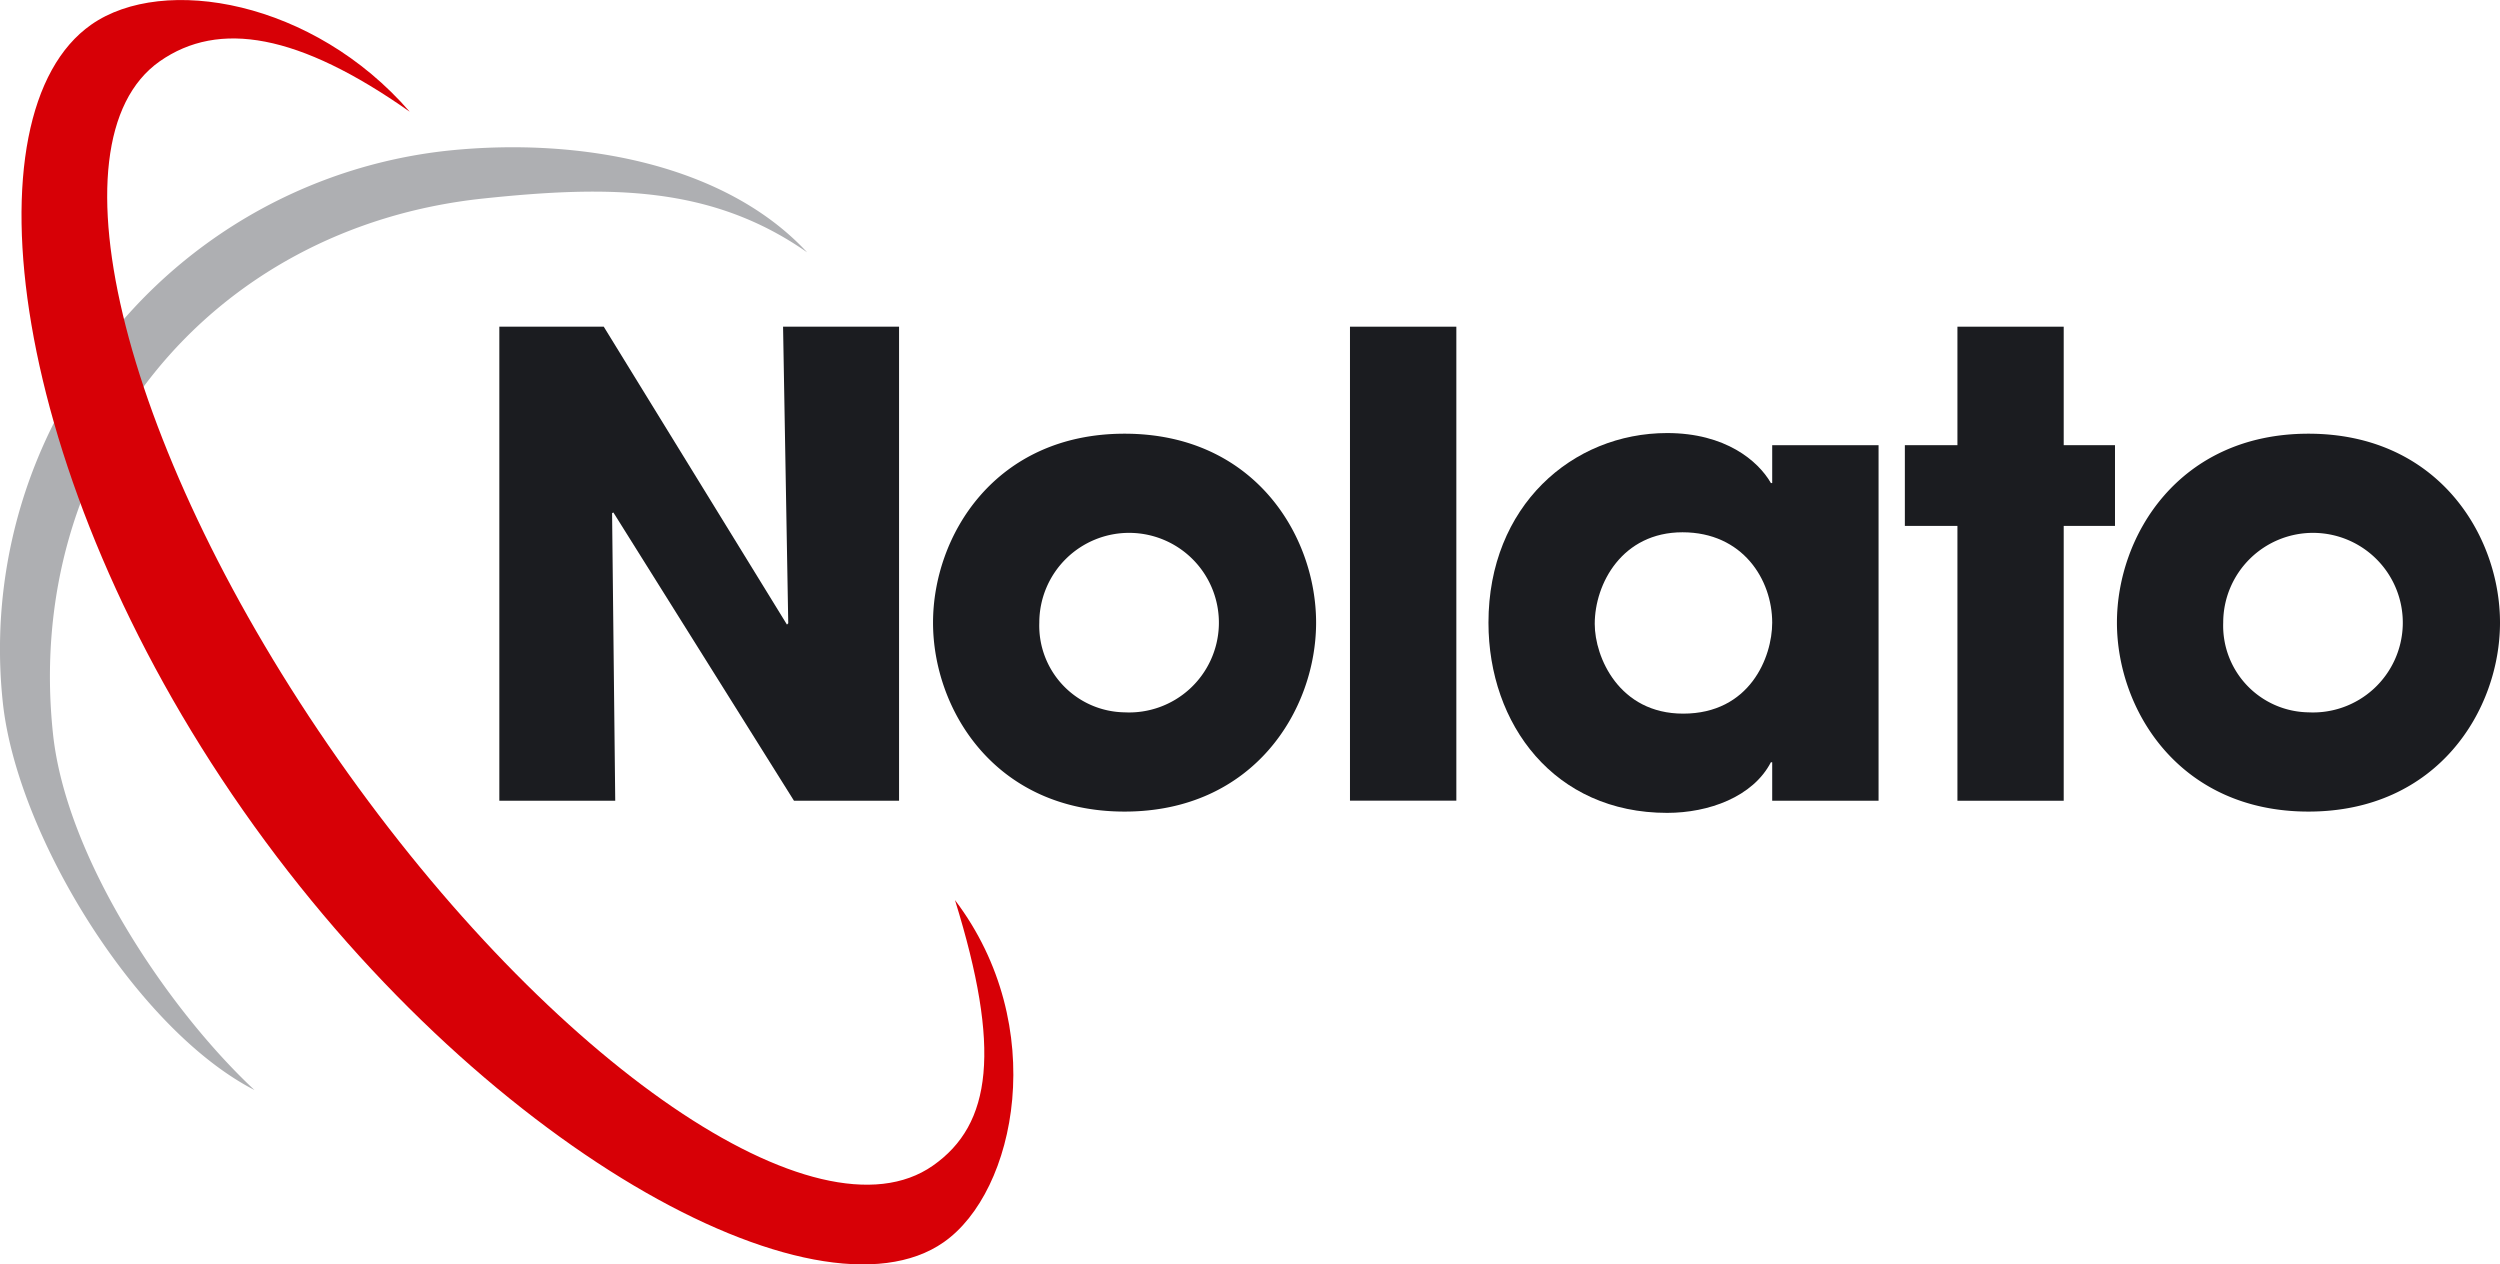
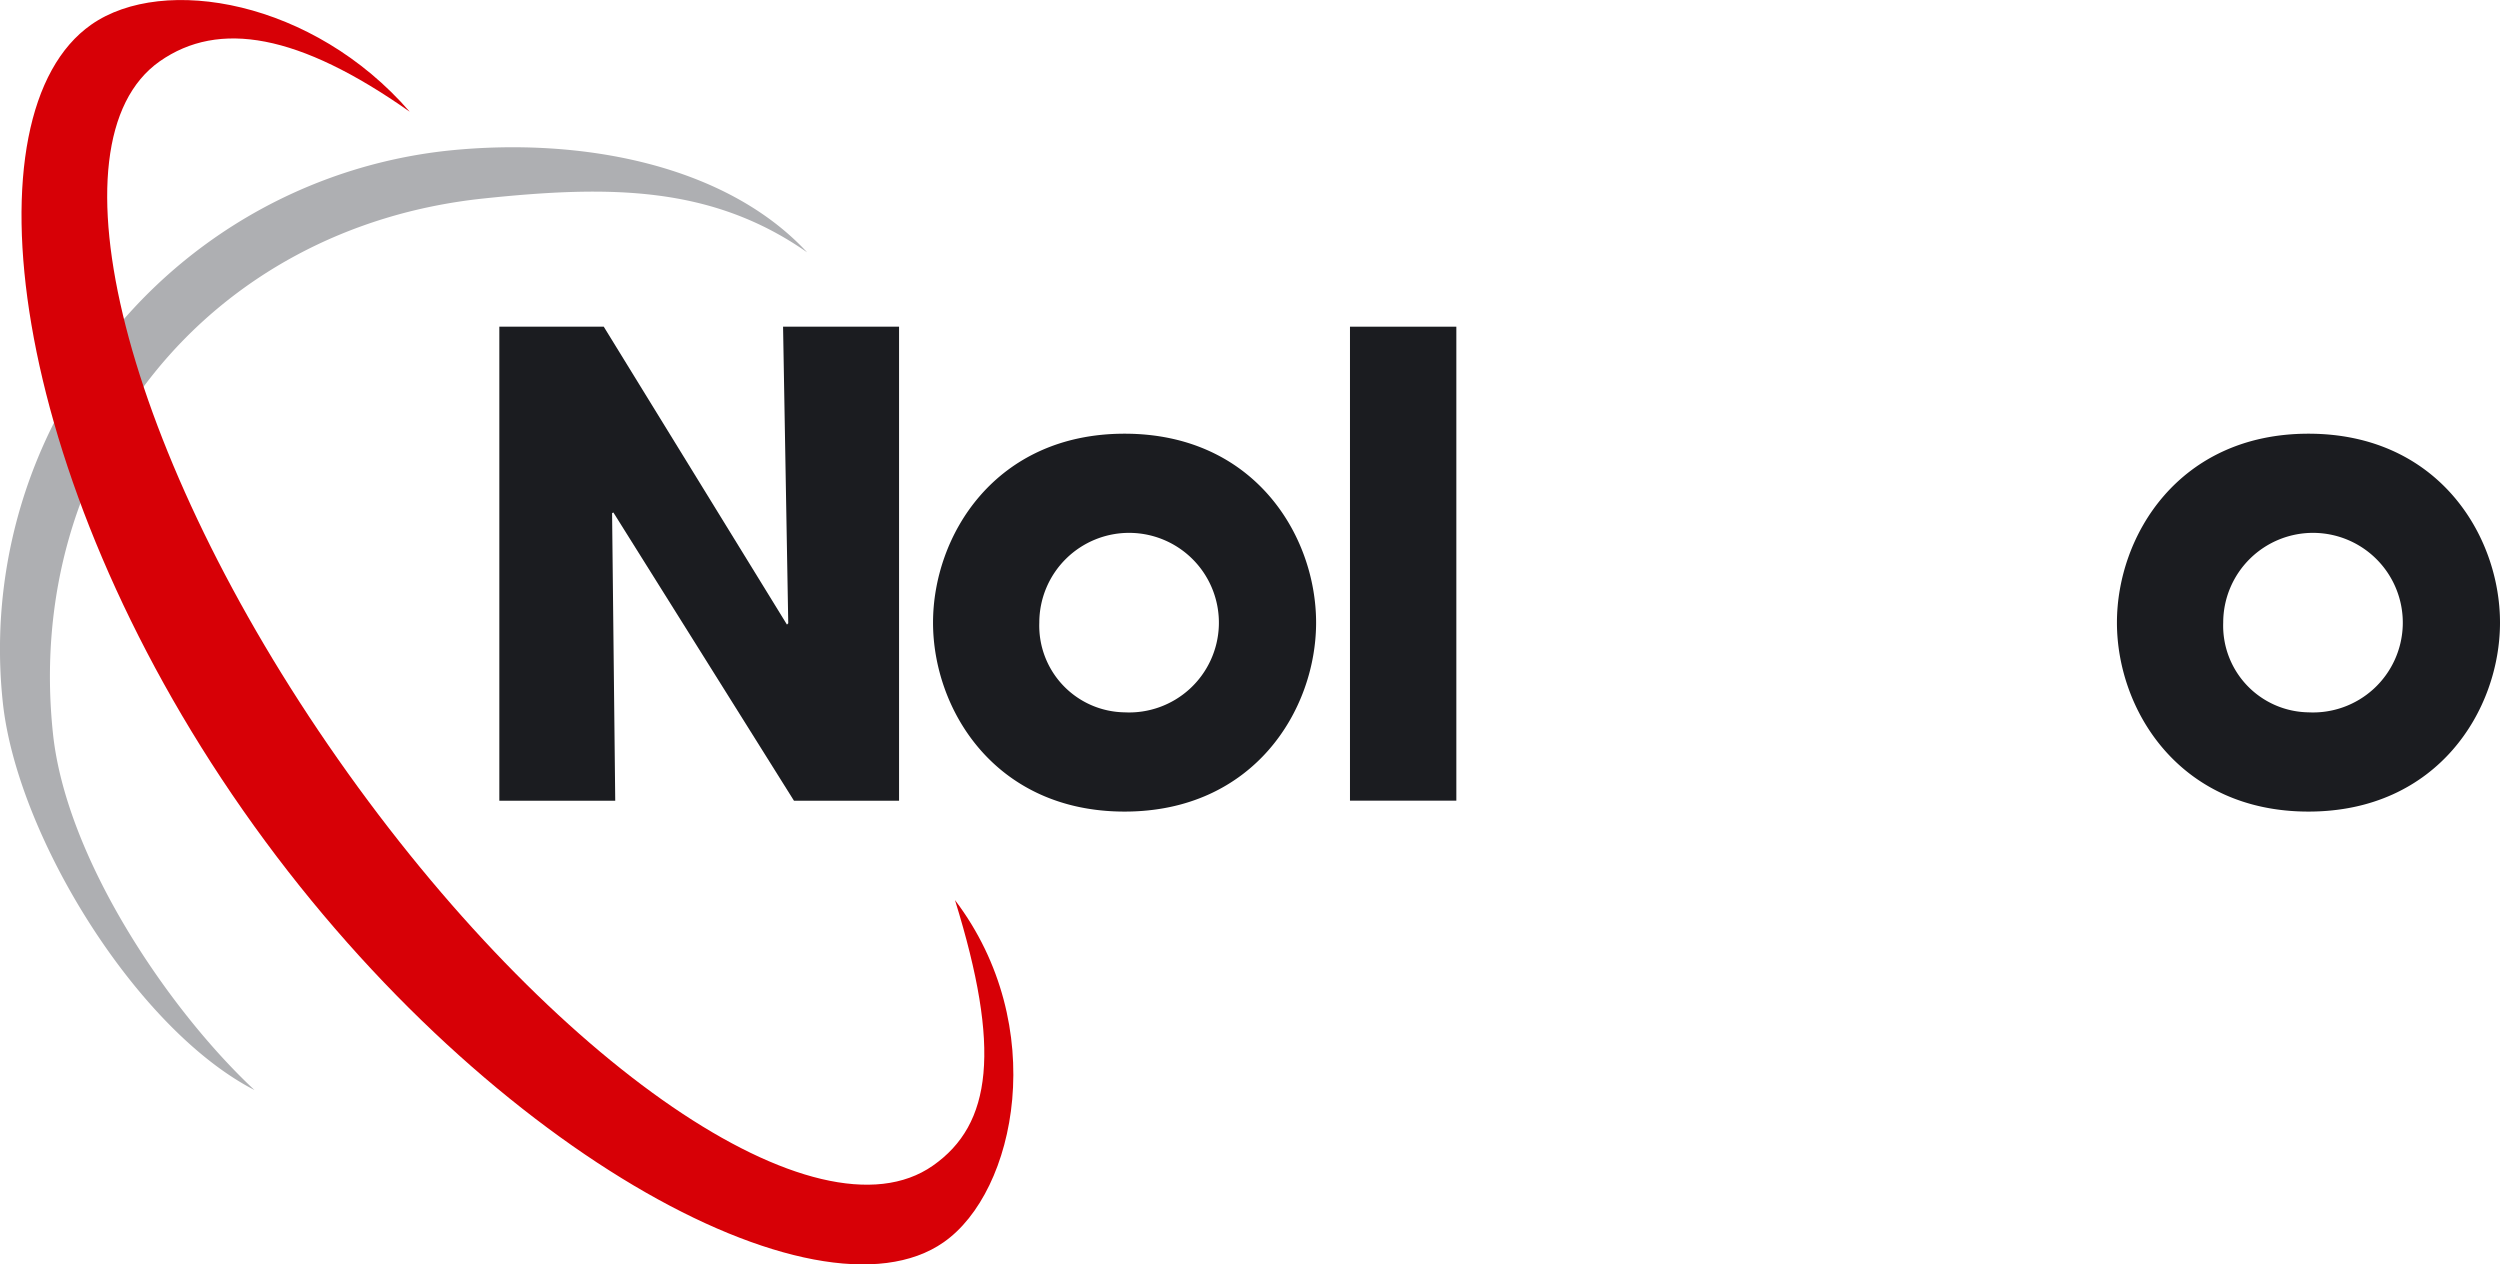
<svg xmlns="http://www.w3.org/2000/svg" viewBox="0 0 270.06 136.59">
  <defs>
    <style>.a{fill:#1b1c20;}.b{fill:#aeafb2;}.c{fill:#d70006;fill-rule:evenodd;}</style>
  </defs>
  <title>nolato-logo</title>
  <polygon class="a" points="53.94 35.29 65.22 35.29 85.01 67.47 85.15 67.33 84.59 35.29 97.12 35.29 97.12 86.5 85.77 86.5 66.26 55.36 66.12 55.43 66.46 86.5 53.94 86.5 53.94 35.29" />
  <path class="a" d="M127.45,53.51c14,0,20.69,11,20.69,20.41s-6.72,20.41-20.69,20.41-20.69-11-20.69-20.41,6.71-20.41,20.69-20.41m0,30.1a9.7,9.7,0,1,0-9.21-9.69,9.36,9.36,0,0,0,9.21,9.69" transform="translate(-5.97 -6.66)" />
  <rect class="a" x="145.83" y="35.29" width="11.49" height="51.2" />
-   <path class="a" d="M208.9,93.16H197.41V89h-.14c-1.94,3.74-6.71,5.47-11.21,5.47-12.18,0-19.3-9.55-19.3-20.55,0-12.59,9.06-20.48,19.3-20.48,6.3,0,9.83,3,11.21,5.4h.14V54.75H208.9Zm-21.11-9.41c7.2,0,9.62-6.09,9.62-9.83,0-4.64-3.18-9.76-9.69-9.76s-9.48,5.54-9.48,9.9c0,3.6,2.63,9.69,9.55,9.69" transform="translate(-5.97 -6.66)" />
-   <polygon class="a" points="222.93 48.09 228.47 48.09 228.47 56.81 222.93 56.81 222.93 86.5 211.45 86.5 211.45 56.81 205.77 56.81 205.77 48.09 211.45 48.09 211.45 35.29 222.93 35.29 222.93 48.09" />
  <path class="a" d="M255.34,53.51c14,0,20.69,11,20.69,20.41s-6.72,20.41-20.69,20.41-20.69-11-20.69-20.41,6.71-20.41,20.69-20.41m0,30.1a9.7,9.7,0,1,0-9.21-9.69,9.36,9.36,0,0,0,9.21,9.69" transform="translate(-5.97 -6.66)" />
  <path class="b" d="M11.69,85.89C8.55,56.08,28.41,31.23,58.22,28.1c13.55-1.42,24.6-1.42,34.94,5.82-8.75-9.44-24.29-12.47-38.68-11A54.16,54.16,0,0,0,6.27,82.5c1.51,14.39,14.43,35.35,27.19,41.91C24.23,115.8,13.11,99.43,11.69,85.89Z" transform="translate(-5.97 -6.66)" />
  <path class="c" d="M109.13,103.89c5,16.1,4,24.23-2.39,28.69-12.42,8.7-41.19-11-64.25-43.9S10.81,22,23.23,13.28c6.38-4.46,15-3,27,5.45-10.4-12-26.6-14.87-34.4-9.41-13.7,9.59-9,48.55,16.39,84.87s62,56.25,75.69,46.66C115.74,135.39,119.42,117.46,109.13,103.89Z" transform="translate(-5.97 -6.66)" />
</svg>